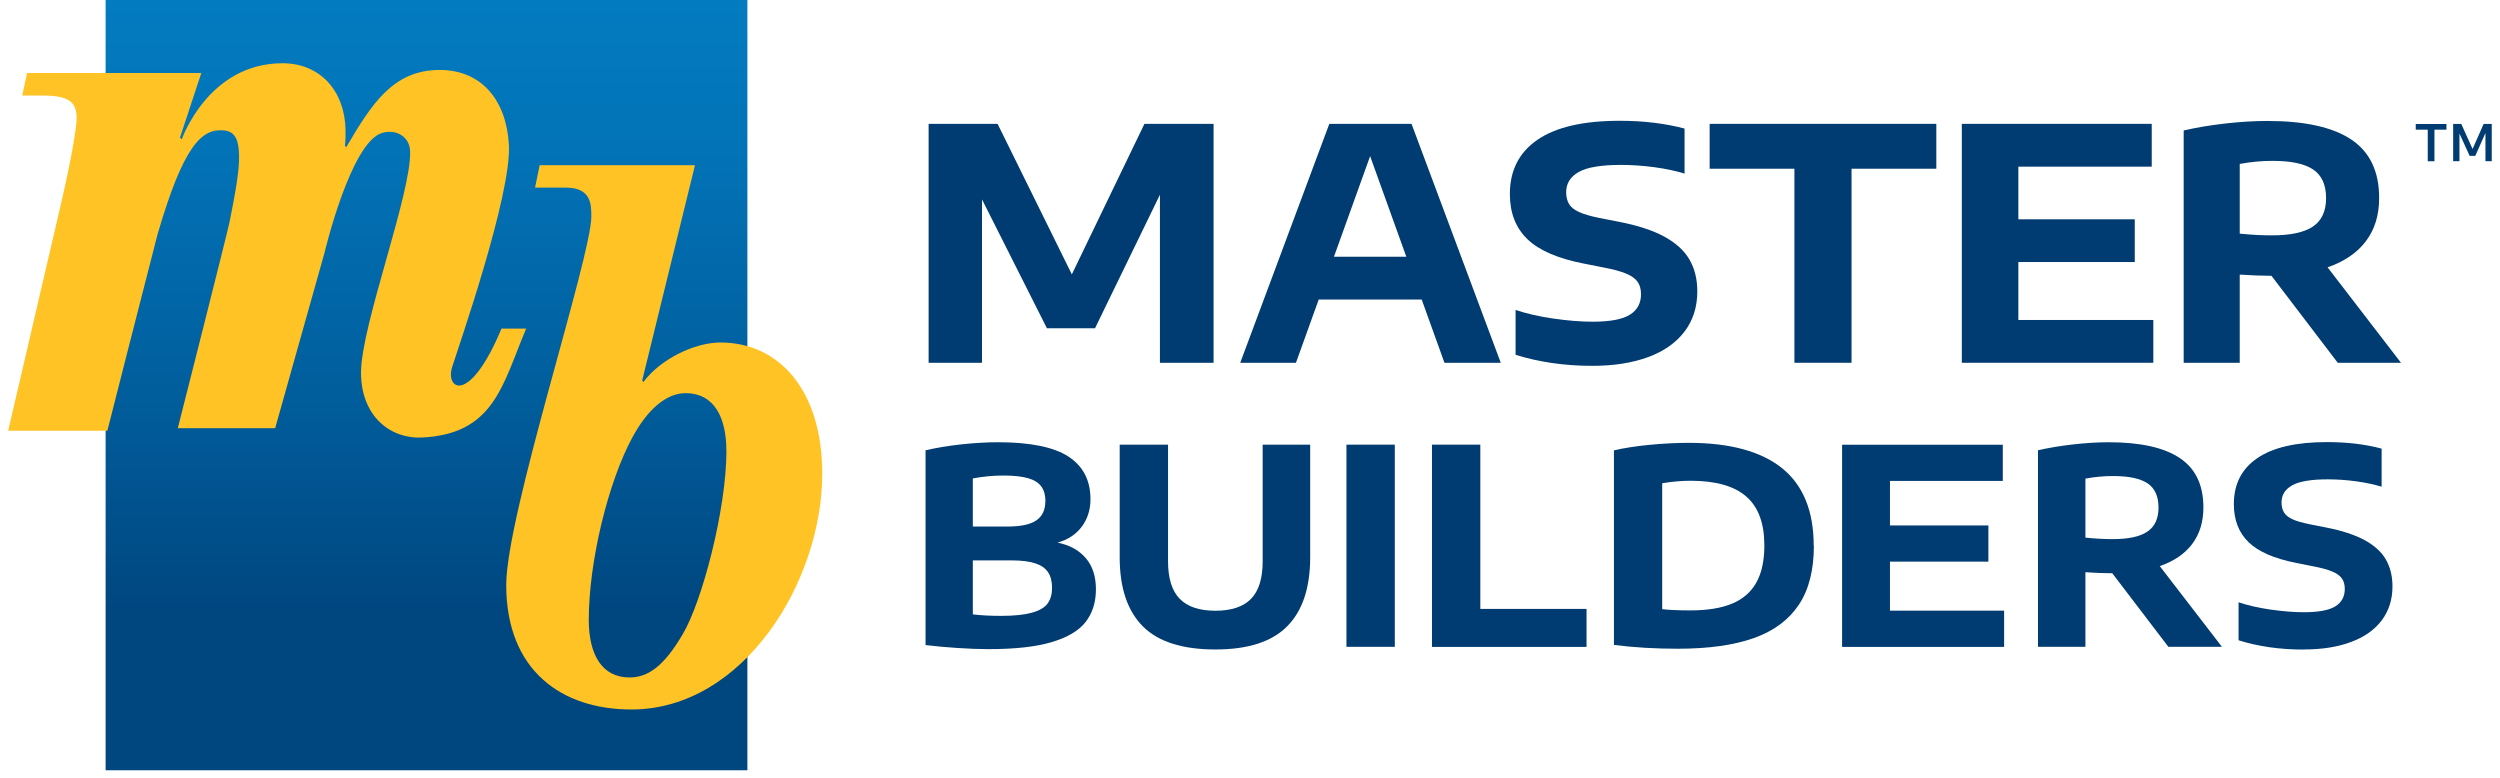
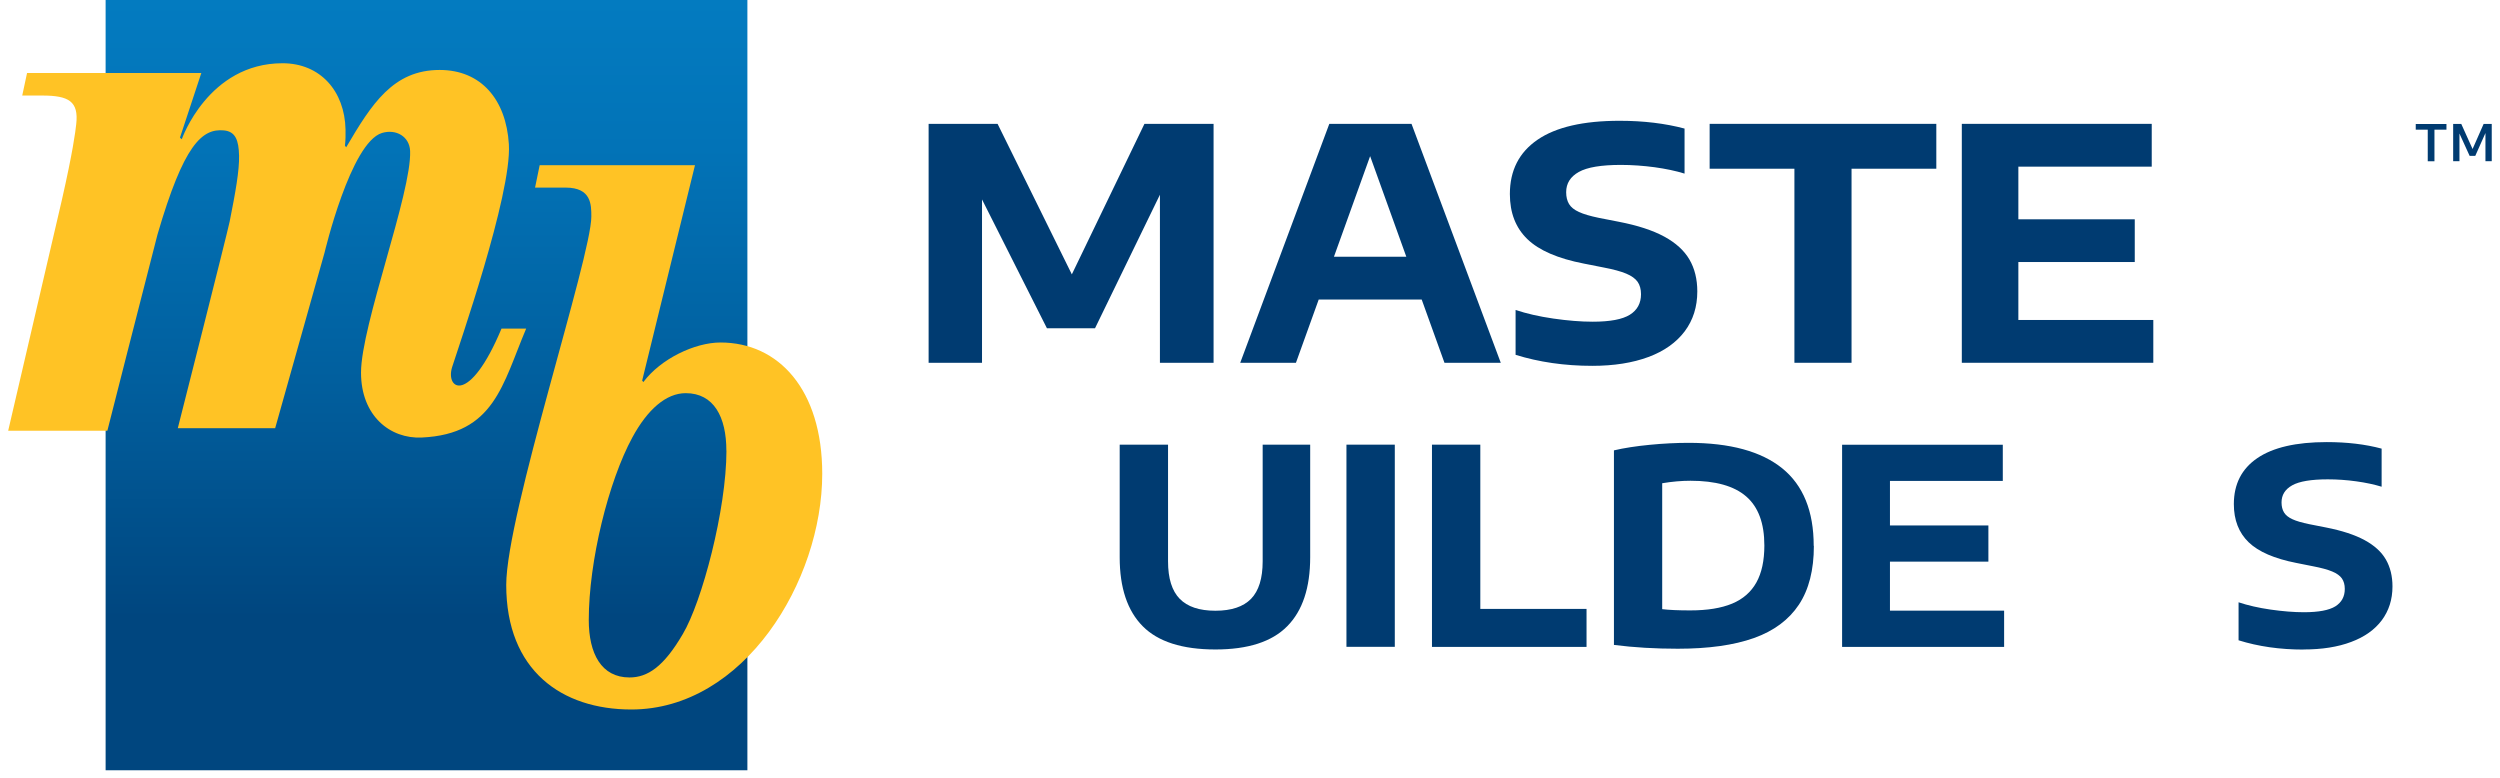
<svg xmlns="http://www.w3.org/2000/svg" id="Layer_1" viewBox="0.0 0.0 300.0 94.0" width="257" height="80">
  <defs>
    <style>.cls-1{fill:none;}.cls-2{fill:#ffc325;}.cls-3{fill:#003b71;}.cls-4{fill:url(#linear-gradient);}</style>
    <linearGradient id="linear-gradient" x1="-142.49" y1="457.6" x2="-141.28" y2="457.6" gradientTransform="translate(35363.93 -10902.72) rotate(-90) scale(77.17 -77.17)" gradientUnits="userSpaceOnUse">
      <stop offset="0" stop-color="#00467f" />
      <stop offset=".2" stop-color="#00467f" />
      <stop offset=".51" stop-color="#015f9e" />
      <stop offset=".81" stop-color="#0273b7" />
      <stop offset="1" stop-color="#037bc0" />
    </linearGradient>
  </defs>
  <rect class="cls-4" x="11.77" width="77.52" height="93.04" />
  <rect class="cls-1" x="11.77" width="77.52" height="93.04" />
  <path class="cls-2" d="M1.7,11.54h2.4c3.22,0,4.43.7,4.12,3.45-.1.93-.41,3.35-1.74,9.19L0,52.03h11.98s4.33-17.04,6.05-23.68c3.18-10.92,5.39-12.84,8.02-12.6,1.4.13,1.8,1.17,1.84,3.07.04,1.77-.44,4.45-1.13,7.91-.29,1.44-6.27,24.99-6.27,24.99h11.76l5.97-21.22s3.15-13.31,6.94-14.44c1.72-.51,3.32.45,3.39,2.18.2,5.04-5.93,21.07-5.93,26.77,0,5.23,3.52,8.02,7.34,7.84,8.78-.41,9.75-6.42,12.61-13.16h-2.98c-3.88,9.29-6.79,7.34-5.97,4.67.69-2.23,7.23-20.87,6.86-26.93-.33-5.41-3.36-8.98-8.36-8.98-5.62,0-8.22,4.11-11.29,9.34l-.15-.19c.07-.65.09-1.31.07-1.96-.1-4.63-3.04-8-7.61-8-8.98,0-12.17,9.18-12.17,9.18l-.22-.19,2.58-7.81H2.28l-.58,2.71Z" />
  <path class="cls-2" d="M86.76,54.43c0,7.12-2.96,18.29-5.28,22.17-2.31,3.96-4.26,5.23-6.43,5.23-3.4,0-4.92-2.88-4.92-6.94,0-7.12,2.38-16.76,5.28-22.08,1.81-3.33,4.05-5.32,6.43-5.32,3.4,0,4.91,2.88,4.91,6.94M63.62,22.66h3.72c3.11,0,3.1,2.07,3.1,3.5,0,4.86-10.28,36.02-10.28,44.49,0,10.36,6.72,15.05,15.11,15.05,13.59,0,23.06-15.5,23.06-28.47,0-10.18-5.28-15.86-12.29-15.86-3.11,0-7.23,1.98-9.32,4.78l-.14-.18,6.38-26.02h-18.76l-.56,2.72Z" />
  <polygon class="cls-3" points="128.48 33.14 119.51 14.96 111.18 14.96 111.18 43.82 117.63 43.82 117.63 24.09 125.47 39.65 131.28 39.65 139.12 23.52 139.12 43.82 145.6 43.82 145.6 14.96 137.25 14.96 128.48 33.14" />
  <path class="cls-3" d="M168.88,31.01h-8.74l4.37-12.15,4.37,12.15ZM180.29,43.82l-10.78-28.86h-9.93l-10.76,28.86h6.73l2.75-7.64h12.44l2.75,7.64h6.81Z" />
  <path class="cls-3" d="M191.33,44.19c2.63,0,4.89-.36,6.8-1.07s3.36-1.75,4.38-3.1c1.01-1.35,1.52-2.96,1.52-4.82,0-1.48-.32-2.77-.95-3.85s-1.64-2.01-3.04-2.77-3.24-1.36-5.53-1.8l-2.4-.47c-1.01-.21-1.8-.44-2.37-.7-.57-.26-.97-.58-1.2-.96s-.35-.86-.35-1.43c0-1.07.51-1.88,1.53-2.45,1.02-.57,2.71-.85,5.08-.85,1.35,0,2.71.1,4.07.28,1.36.19,2.56.44,3.62.77v-5.44c-2.33-.62-4.94-.94-7.84-.94-4.38,0-7.69.76-9.92,2.29-2.23,1.53-3.34,3.71-3.34,6.56,0,2.28.71,4.09,2.12,5.45s3.68,2.34,6.82,2.95l2.38.47c1.17.22,2.08.47,2.73.74.65.27,1.11.61,1.38.99.27.39.41.89.41,1.5,0,1.09-.45,1.92-1.35,2.48s-2.39.84-4.48.84c-1.44,0-3.03-.13-4.76-.38s-3.25-.6-4.56-1.04v5.42c2.83.88,5.92,1.33,9.26,1.33" />
  <polygon class="cls-3" points="222.66 43.82 222.66 20.38 232.9 20.38 232.9 14.96 205.52 14.96 205.52 20.38 215.76 20.38 215.76 43.82 222.66 43.82" />
  <polygon class="cls-3" points="242.81 31.65 256.87 31.65 256.87 26.49 242.81 26.49 242.81 20.13 258.92 20.13 258.92 14.96 235.98 14.96 235.98 43.82 259.11 43.82 259.11 38.65 242.81 38.65 242.81 31.65" />
-   <path class="cls-3" d="M279.98,23.93c0,1.57-.53,2.72-1.58,3.43-1.05.71-2.71,1.07-4.97,1.07-1.22,0-2.52-.07-3.88-.21v-8.42c1.36-.25,2.68-.37,3.96-.37,2.25,0,3.89.35,4.92,1.05,1.03.7,1.55,1.85,1.55,3.45M284.79,29.13c1.07-1.41,1.6-3.15,1.6-5.22,0-3.2-1.12-5.55-3.36-7.05s-5.62-2.25-10.13-2.25c-1.64,0-3.37.11-5.19.32-1.82.21-3.46.49-4.93.83v28.06h6.77v-10.65c1.46.09,2.65.14,3.59.14h.24l8.01,10.51h7.64l-8.87-11.53c2.03-.7,3.58-1.76,4.64-3.17" />
-   <path class="cls-3" d="M126.09,71.01c0,.77-.18,1.4-.54,1.89-.36.49-1,.86-1.9,1.11-.9.25-2.14.38-3.71.38-1.31,0-2.45-.06-3.42-.18v-6.52h4.72c1.17,0,2.1.12,2.81.35.71.23,1.23.59,1.55,1.07.33.48.49,1.12.49,1.9M125.28,60.53c0,1.05-.36,1.82-1.08,2.32s-1.88.75-3.49.75h-4.19v-5.81c1.21-.23,2.44-.35,3.7-.35s2.23.11,2.97.32c.74.21,1.27.55,1.6,1s.5,1.04.5,1.77M129.67,63.63c.7-.93,1.06-2.05,1.06-3.33,0-2.28-.89-3.99-2.66-5.15-1.78-1.15-4.61-1.73-8.49-1.73-1.44,0-2.94.09-4.5.26-1.56.18-2.98.41-4.27.71v23.53c1.18.14,2.46.26,3.85.35s2.64.14,3.74.14c3.19,0,5.74-.28,7.65-.85s3.28-1.38,4.1-2.44c.82-1.06,1.24-2.37,1.24-3.94s-.41-2.81-1.22-3.76c-.82-.96-1.95-1.58-3.42-1.88,1.24-.34,2.22-.98,2.92-1.91" />
  <path class="cls-3" d="M145.82,78.45c3.94,0,6.83-.93,8.68-2.81,1.85-1.87,2.77-4.65,2.77-8.33v-13.6h-5.74v14.09c0,2.06-.47,3.57-1.4,4.53-.94.96-2.37,1.44-4.31,1.44s-3.37-.48-4.31-1.44c-.94-.96-1.41-2.47-1.41-4.53v-14.09h-5.84v13.6c0,3.69.93,6.46,2.78,8.33,1.85,1.87,4.78,2.81,8.79,2.81" />
  <rect class="cls-3" x="161.65" y="53.71" width="5.84" height="24.42" />
  <polygon class="cls-3" points="190.65 78.14 190.65 73.55 177.82 73.55 177.82 53.71 171.98 53.71 171.98 78.14 190.65 78.14" />
  <path class="cls-3" d="M212.13,65.88c0,1.83-.32,3.32-.96,4.47-.64,1.15-1.61,2.01-2.93,2.56-1.32.55-3.01.82-5.07.82-1.42,0-2.55-.05-3.38-.15v-15.21c1.19-.2,2.33-.3,3.42-.3,3.02,0,5.27.63,6.73,1.9,1.46,1.27,2.19,3.23,2.19,5.91M218.09,65.93c0-4.19-1.27-7.31-3.8-9.36-2.54-2.05-6.31-3.08-11.31-3.08-1.5,0-3.07.08-4.71.24-1.64.16-3.08.38-4.31.67v23.5c2.43.31,5,.46,7.71.46,3.72,0,6.78-.43,9.2-1.29,2.41-.86,4.22-2.21,5.43-4.03,1.21-1.83,1.81-4.19,1.81-7.1" />
  <polygon class="cls-3" points="227.3 67.84 239.19 67.84 239.19 63.47 227.3 63.47 227.3 58.09 240.93 58.09 240.93 53.72 221.52 53.72 221.52 78.14 241.09 78.14 241.09 73.76 227.3 73.76 227.3 67.84" />
-   <path class="cls-3" d="M259.74,61.31c0,1.33-.45,2.3-1.34,2.9-.89.61-2.29.91-4.21.91-1.03,0-2.13-.06-3.28-.18v-7.13c1.15-.21,2.27-.31,3.35-.31,1.9,0,3.29.3,4.17.89.87.59,1.31,1.57,1.31,2.92M263.81,65.7c.9-1.19,1.35-2.66,1.35-4.41,0-2.71-.95-4.69-2.85-5.96-1.9-1.27-4.75-1.91-8.57-1.91-1.39,0-2.85.09-4.39.27-1.54.18-2.93.41-4.17.7v23.74h5.73v-9.01c1.23.08,2.24.12,3.04.12h.2l6.78,8.89h6.47l-7.51-9.75c1.72-.59,3.02-1.49,3.93-2.68" />
  <path class="cls-3" d="M277.26,78.45c2.22,0,4.14-.3,5.75-.91,1.61-.6,2.85-1.48,3.7-2.62s1.29-2.5,1.29-4.08c0-1.25-.27-2.34-.8-3.26-.53-.92-1.39-1.7-2.57-2.34-1.18-.64-2.74-1.15-4.68-1.53l-2.03-.4c-.86-.18-1.53-.37-2-.59-.48-.22-.82-.49-1.02-.82s-.3-.73-.3-1.21c0-.9.43-1.59,1.29-2.07s2.3-.72,4.3-.72c1.14,0,2.29.08,3.44.24,1.15.16,2.17.38,3.06.65v-4.6c-1.97-.53-4.18-.79-6.63-.79-3.71,0-6.5.65-8.39,1.94-1.89,1.29-2.83,3.14-2.83,5.55,0,1.93.6,3.46,1.79,4.61,1.19,1.15,3.12,1.98,5.77,2.5l2.01.4c.99.19,1.76.4,2.31.63.55.23.94.51,1.17.84.23.33.35.75.35,1.27,0,.92-.38,1.62-1.14,2.1-.76.47-2.02.71-3.8.71-1.22,0-2.56-.11-4.03-.32-1.46-.21-2.75-.51-3.86-.88v4.59c2.4.75,5.01,1.12,7.84,1.12" />
  <path class="cls-3" d="M297.68,18.01l-1.37-3.04h-.98v4.5h.76v-3.34l1.23,2.7h.68l1.23-2.76v3.4h.76v-4.5h-.98l-1.34,3.04ZM293.07,19.48v-3.82h1.45v-.68h-3.71v.68h1.45v3.82h.81Z" />
</svg>